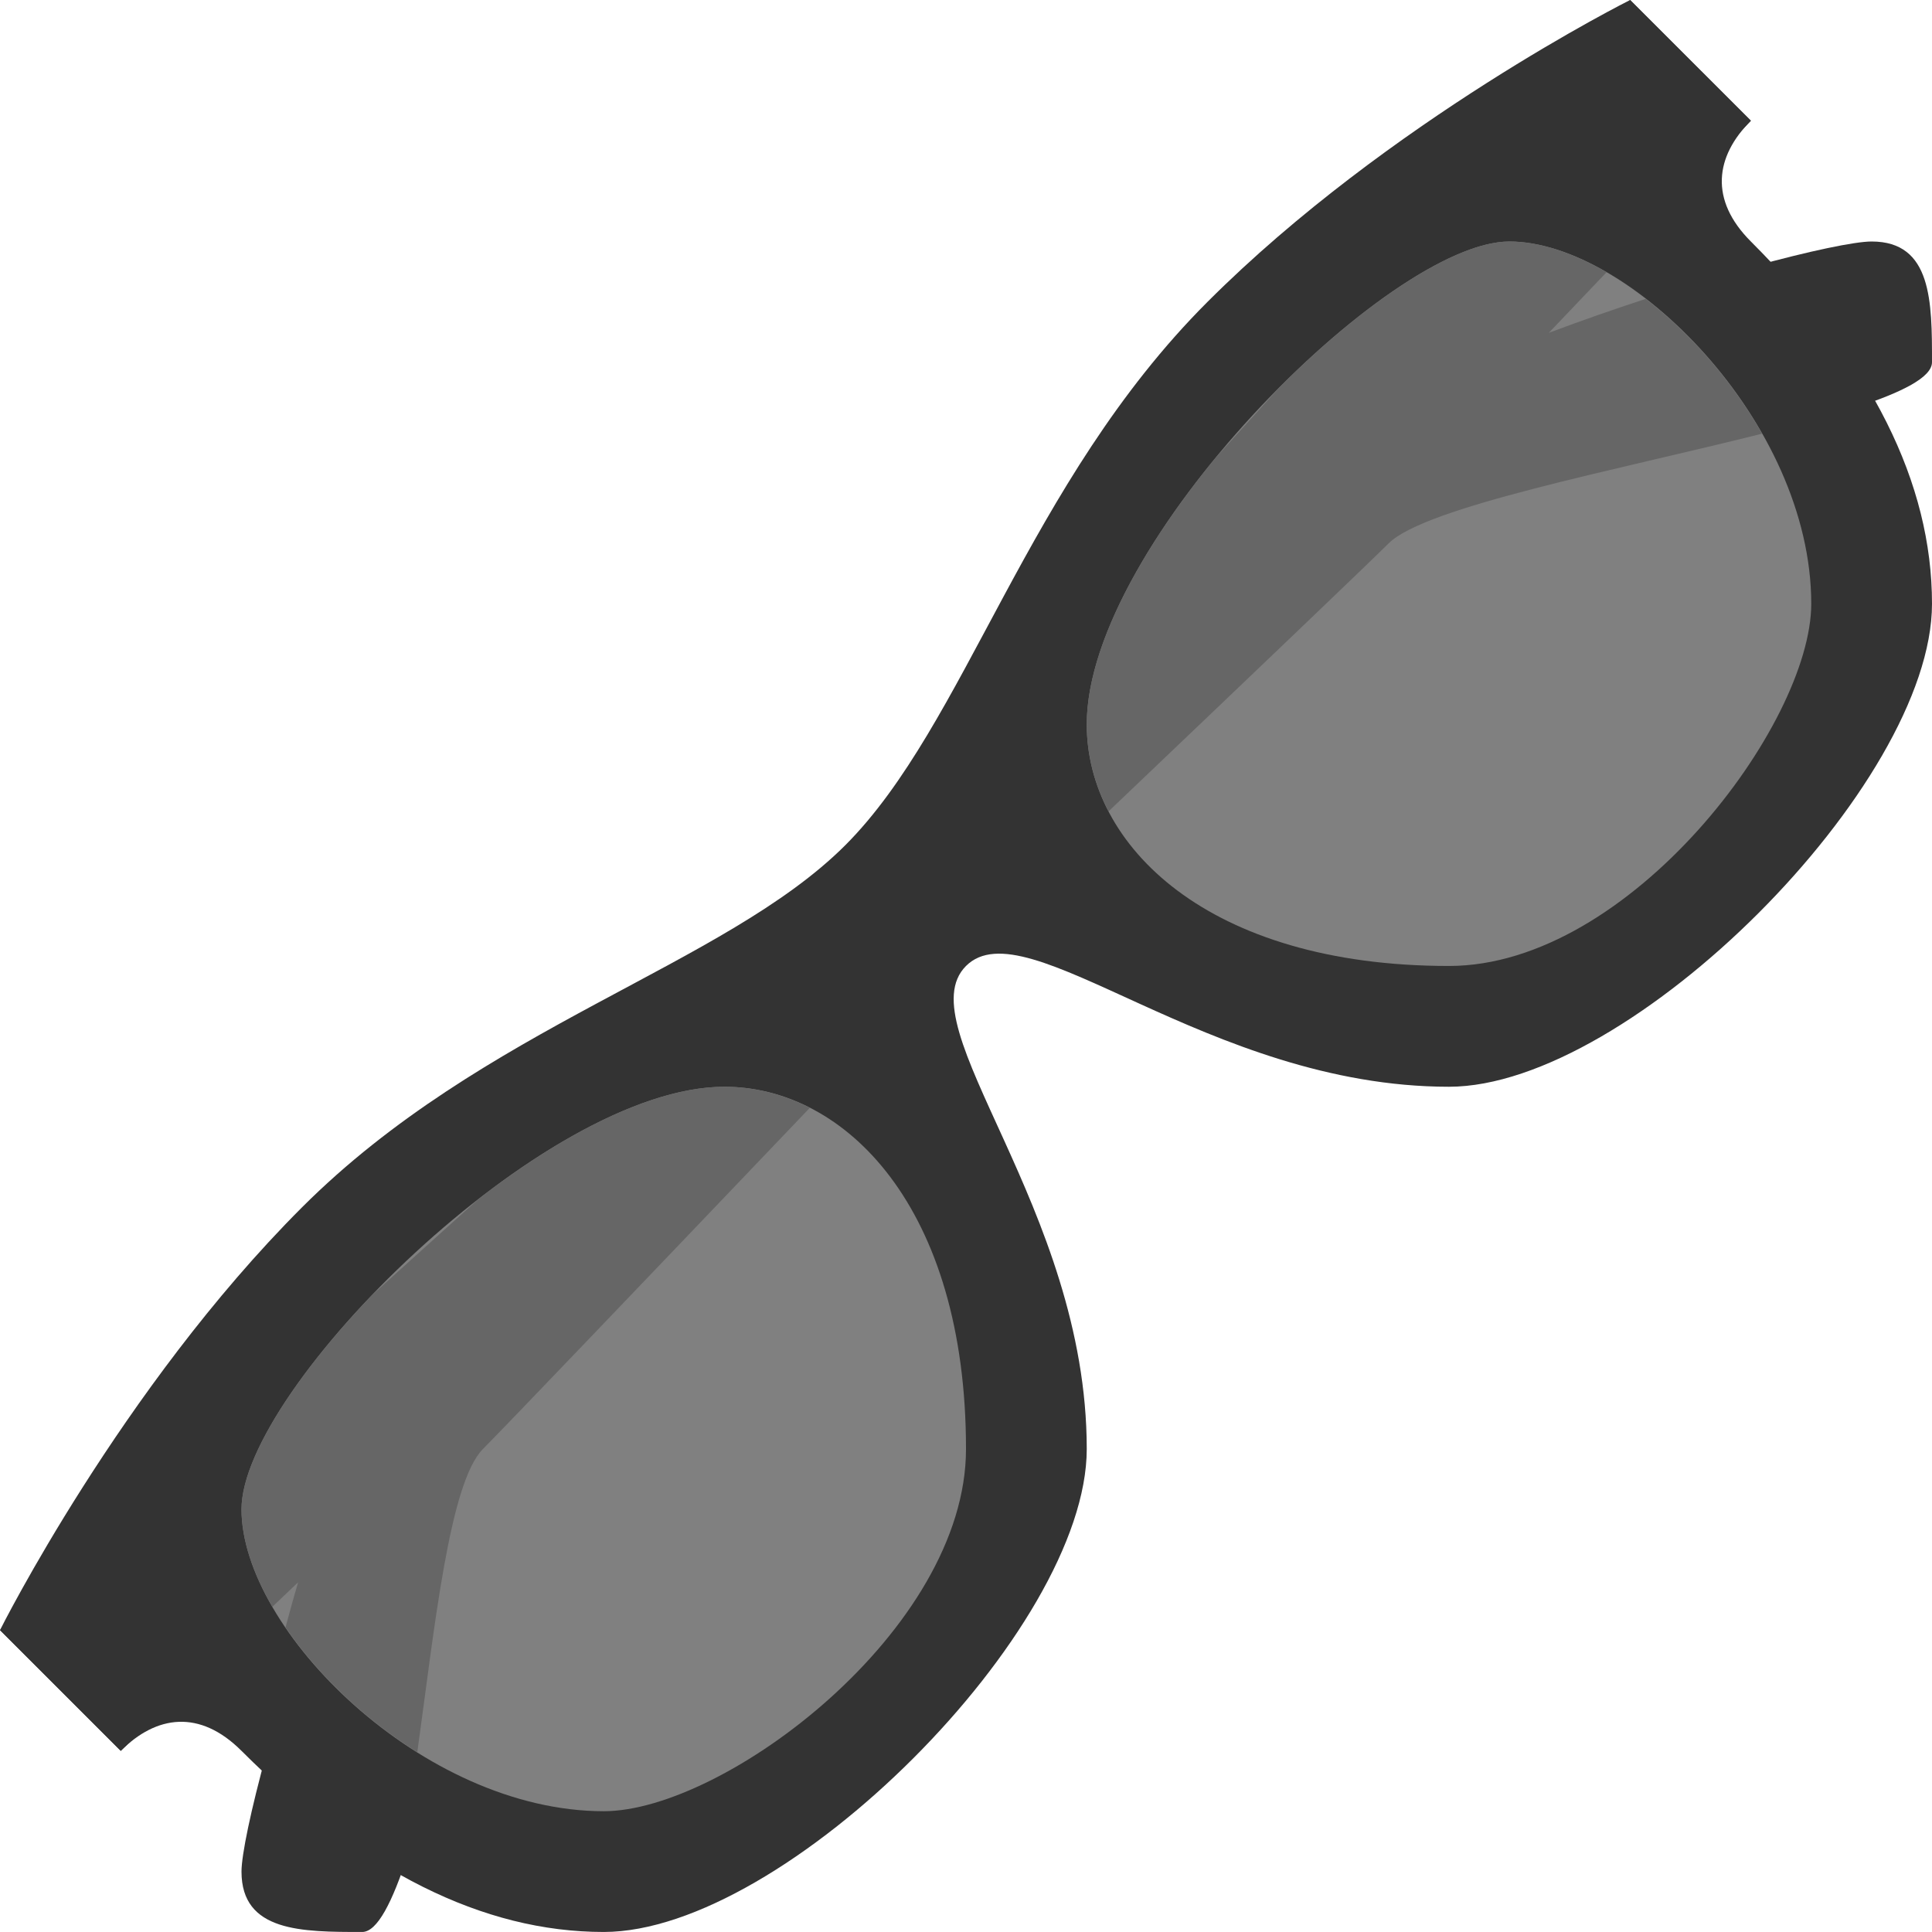
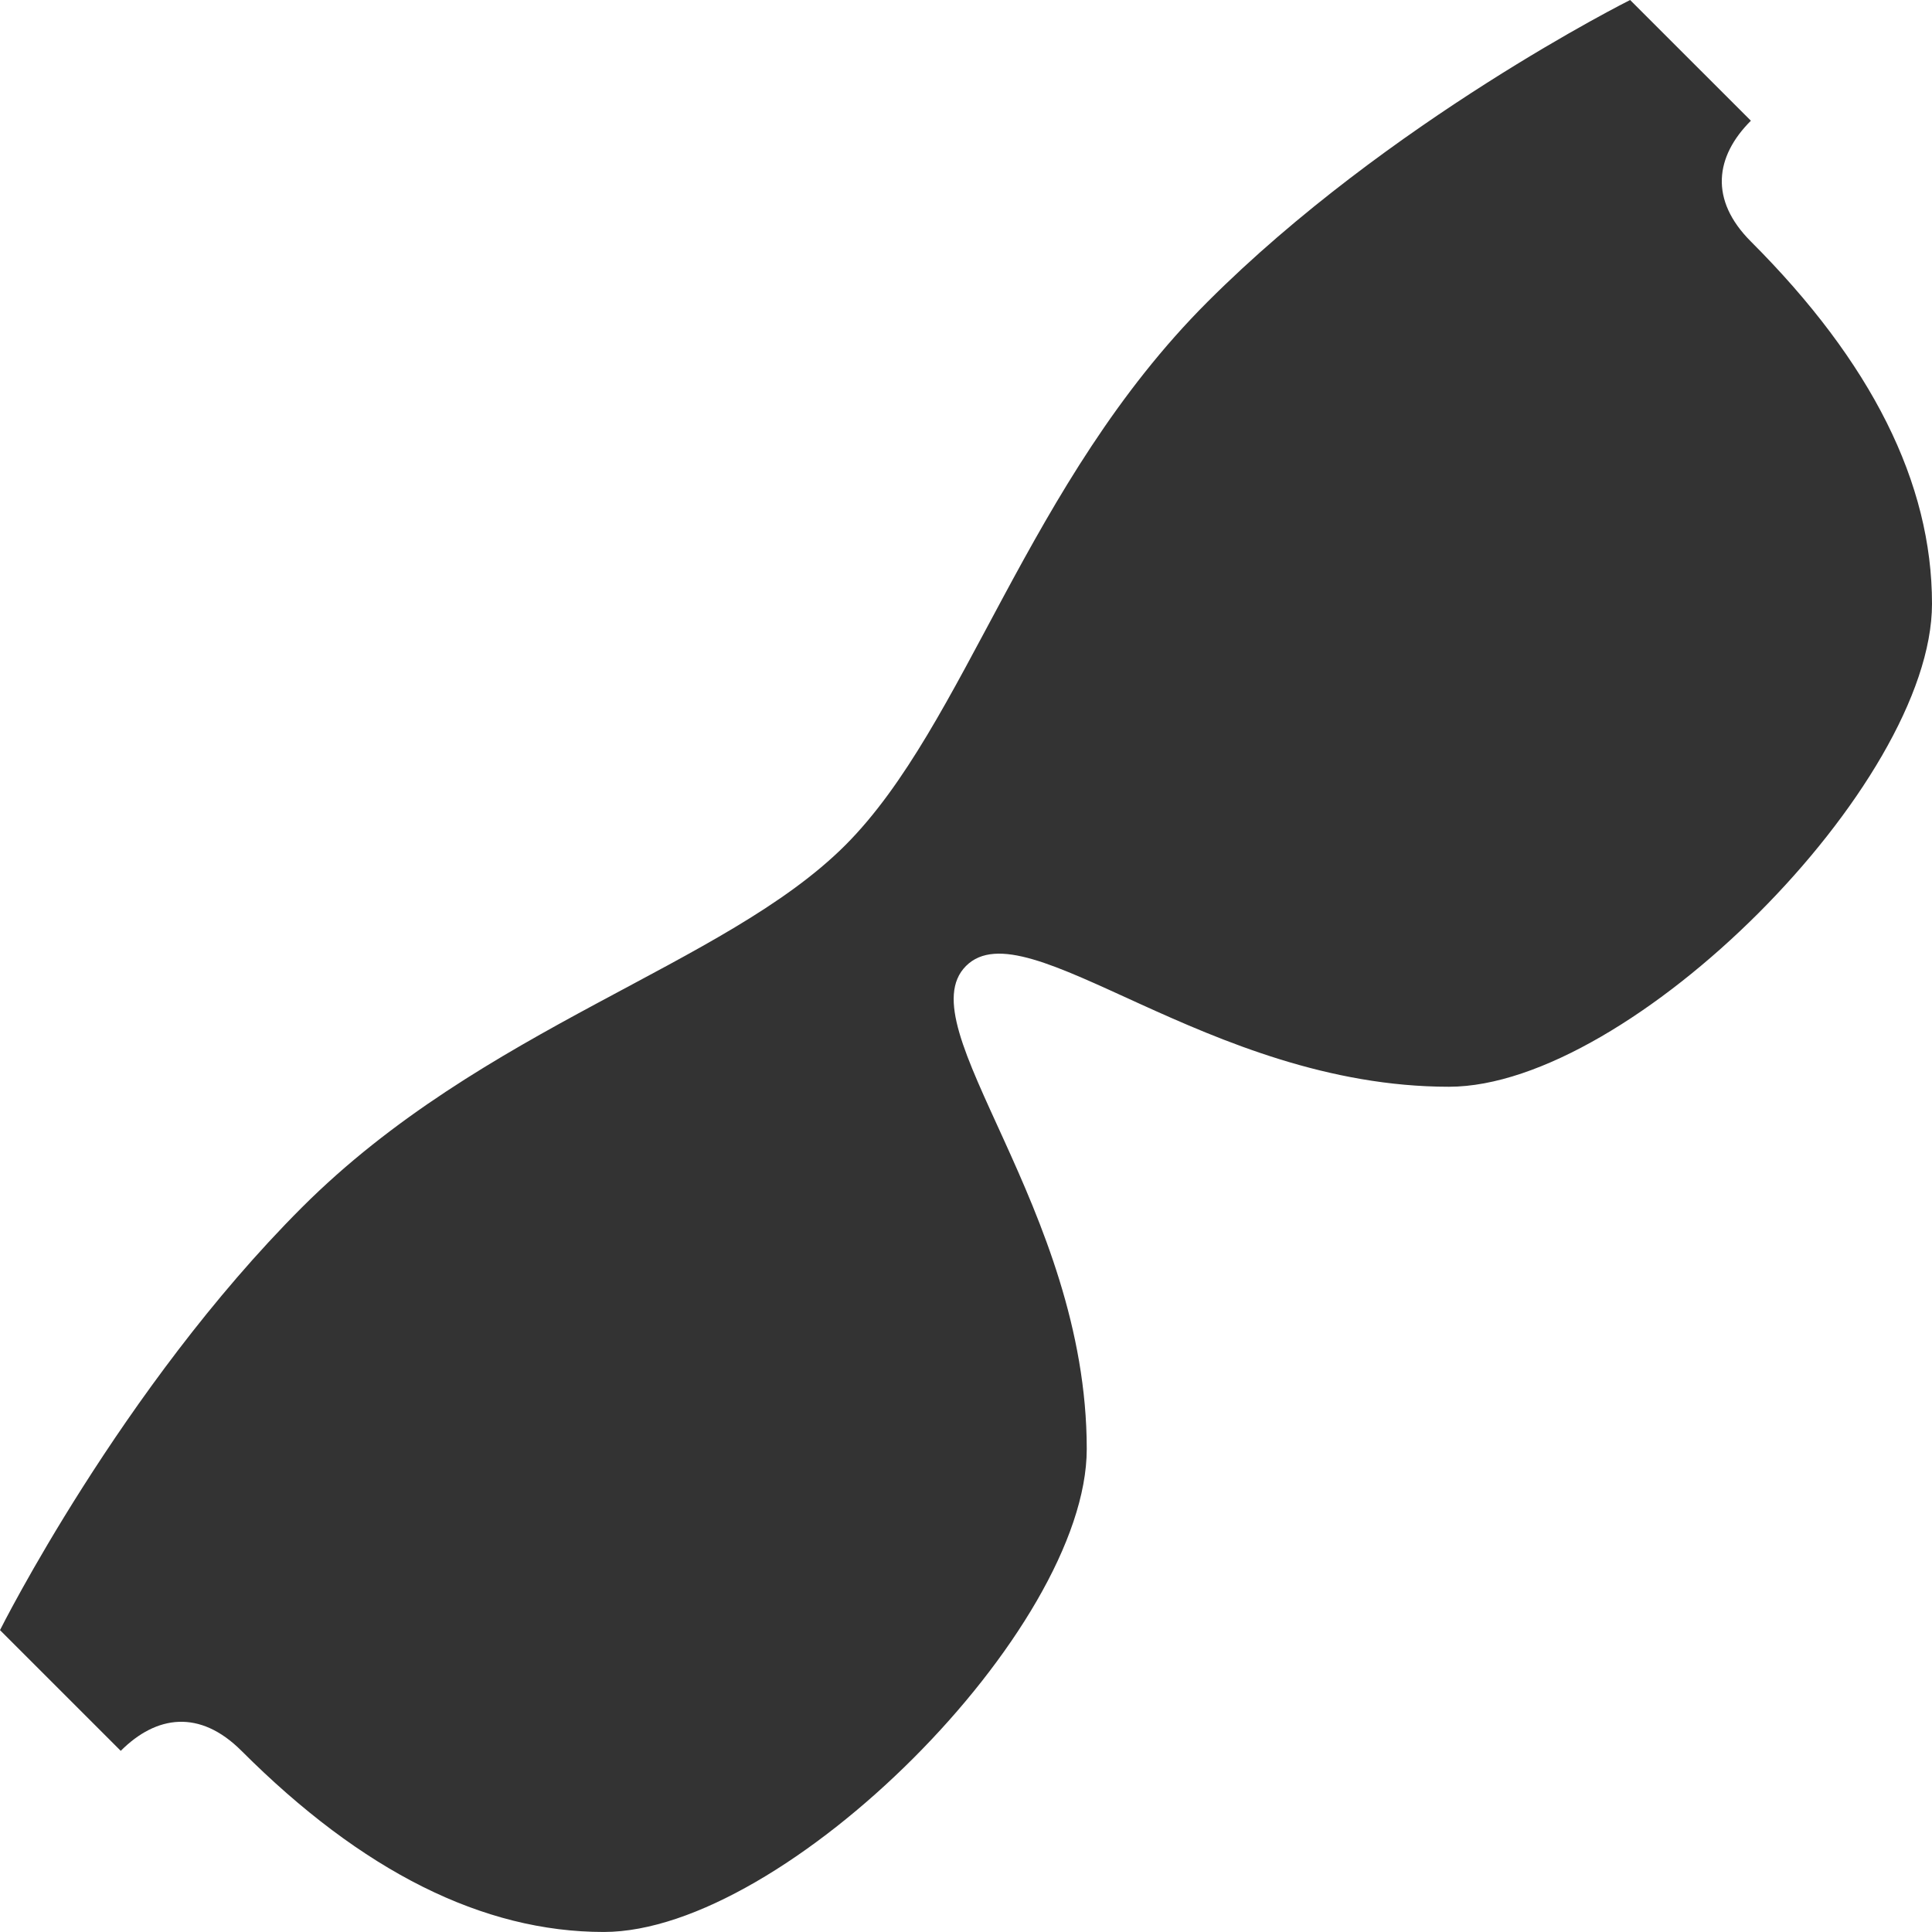
<svg xmlns="http://www.w3.org/2000/svg" version="1.1" id="Layer_1" x="0px" y="0px" width="64px" height="63.999px" viewBox="0 0 64 63.999" style="enable-background:new 0 0 64 63.999;" xml:space="preserve">
  <g id="Earpiece">
    <g>
-       <path style="fill-rule:evenodd;clip-rule:evenodd;fill:#333333;" d="M62,8c-1.111,0-5.924,1.234-10.669,3.017    C55.313,6.827,58,3.999,58,3.999L54,0c0,0-14.5,16.111-25.606,28.395C16.109,39.501,0,54,0,54l4,3.999    c0,0,2.828-2.687,7.018-6.668C9.234,56.076,8,60.889,8,62c0,1.999,2,1.999,4,1.999s4-16,6-18    c0.755-0.755,6.643-6.927,13.678-14.317C39.07,24.645,45.245,18.755,46,18c2-2.001,18-4,18-6.001C64,10,64,8,62,8z" />
-     </g>
+       </g>
  </g>
  <g id="Frame_1_">
    <g>
      <path style="fill-rule:evenodd;clip-rule:evenodd;fill:#333333;" d="M58,8c-1.383-1.383-1.182-2.819,0-4.001L54,0    c0,0-8,3.999-14,10c-6,5.999-8,13.999-12,18c-4,3.999-12,6-18,11.999C4,45.999,0,54,0,54l4,3.999c1.181-1.181,2.617-1.382,4,0    c4,4.001,8,6,12,6c6,0,16-9.999,16-16c0-8-6-13.999-4-16C34,30,40,36,48,36c6,0,16-10,16-16C64,15.999,62,11.999,58,8z" />
    </g>
  </g>
  <g id="Lens_5_">
    <g>
-       <path style="fill-rule:evenodd;clip-rule:evenodd;fill:#808080;" d="M24,36c-6,0-16,9.999-16,13.999c0,4.001,6,10,12,10    c4,0,12-5.999,12-12C32,39.999,28,36,24,36z M50,8c-4,0-14,10-14,15.999c0,4.001,4,8,12,8c6,0,12-8,12-11.999C60,14,54,8,50,8z" />
-     </g>
+       </g>
  </g>
  <g id="Earpiece_1_">
    <g>
-       <path style="fill-rule:evenodd;clip-rule:evenodd;fill:#666666;" d="M54.516,9.901c-1.045,0.342-2.128,0.718-3.21,1.125    c0.68-0.714,1.318-1.384,1.915-2.01C52.105,8.37,50.991,8,50,8c-1.813,0-4.859,2.059-7.649,4.865    c-0.675,0.745-1.364,1.507-2.066,2.281C37.854,18.094,36,21.417,36,23.999c0,0.979,0.243,1.958,0.723,2.878    C41.715,22.12,45.426,18.574,46,18c1.211-1.212,7.554-2.423,12.371-3.634C57.36,12.589,55.981,11.034,54.516,9.901z     M15.837,39.731c-1.195,1.078-2.365,2.133-3.495,3.152C9.807,45.52,8,48.3,8,49.999c0,0.994,0.372,2.111,1.021,3.229    c0.28-0.266,0.557-0.529,0.854-0.812c-0.147,0.5-0.286,1-0.417,1.494c1.045,1.533,2.577,3.014,4.366,4.134    c0.566-4.073,1.06-8.929,2.176-10.046c0.633-0.632,5.063-5.263,10.827-11.3C25.921,36.237,24.961,36,24,36    C21.617,36,18.604,37.579,15.837,39.731z" />
-     </g>
+       </g>
  </g>
  <g>
</g>
  <g>
</g>
  <g>
</g>
  <g>
</g>
  <g>
</g>
  <g>
</g>
  <g>
</g>
  <g>
</g>
  <g>
</g>
  <g>
</g>
  <g>
</g>
  <g>
</g>
  <g>
</g>
  <g>
</g>
  <g>
</g>
</svg>